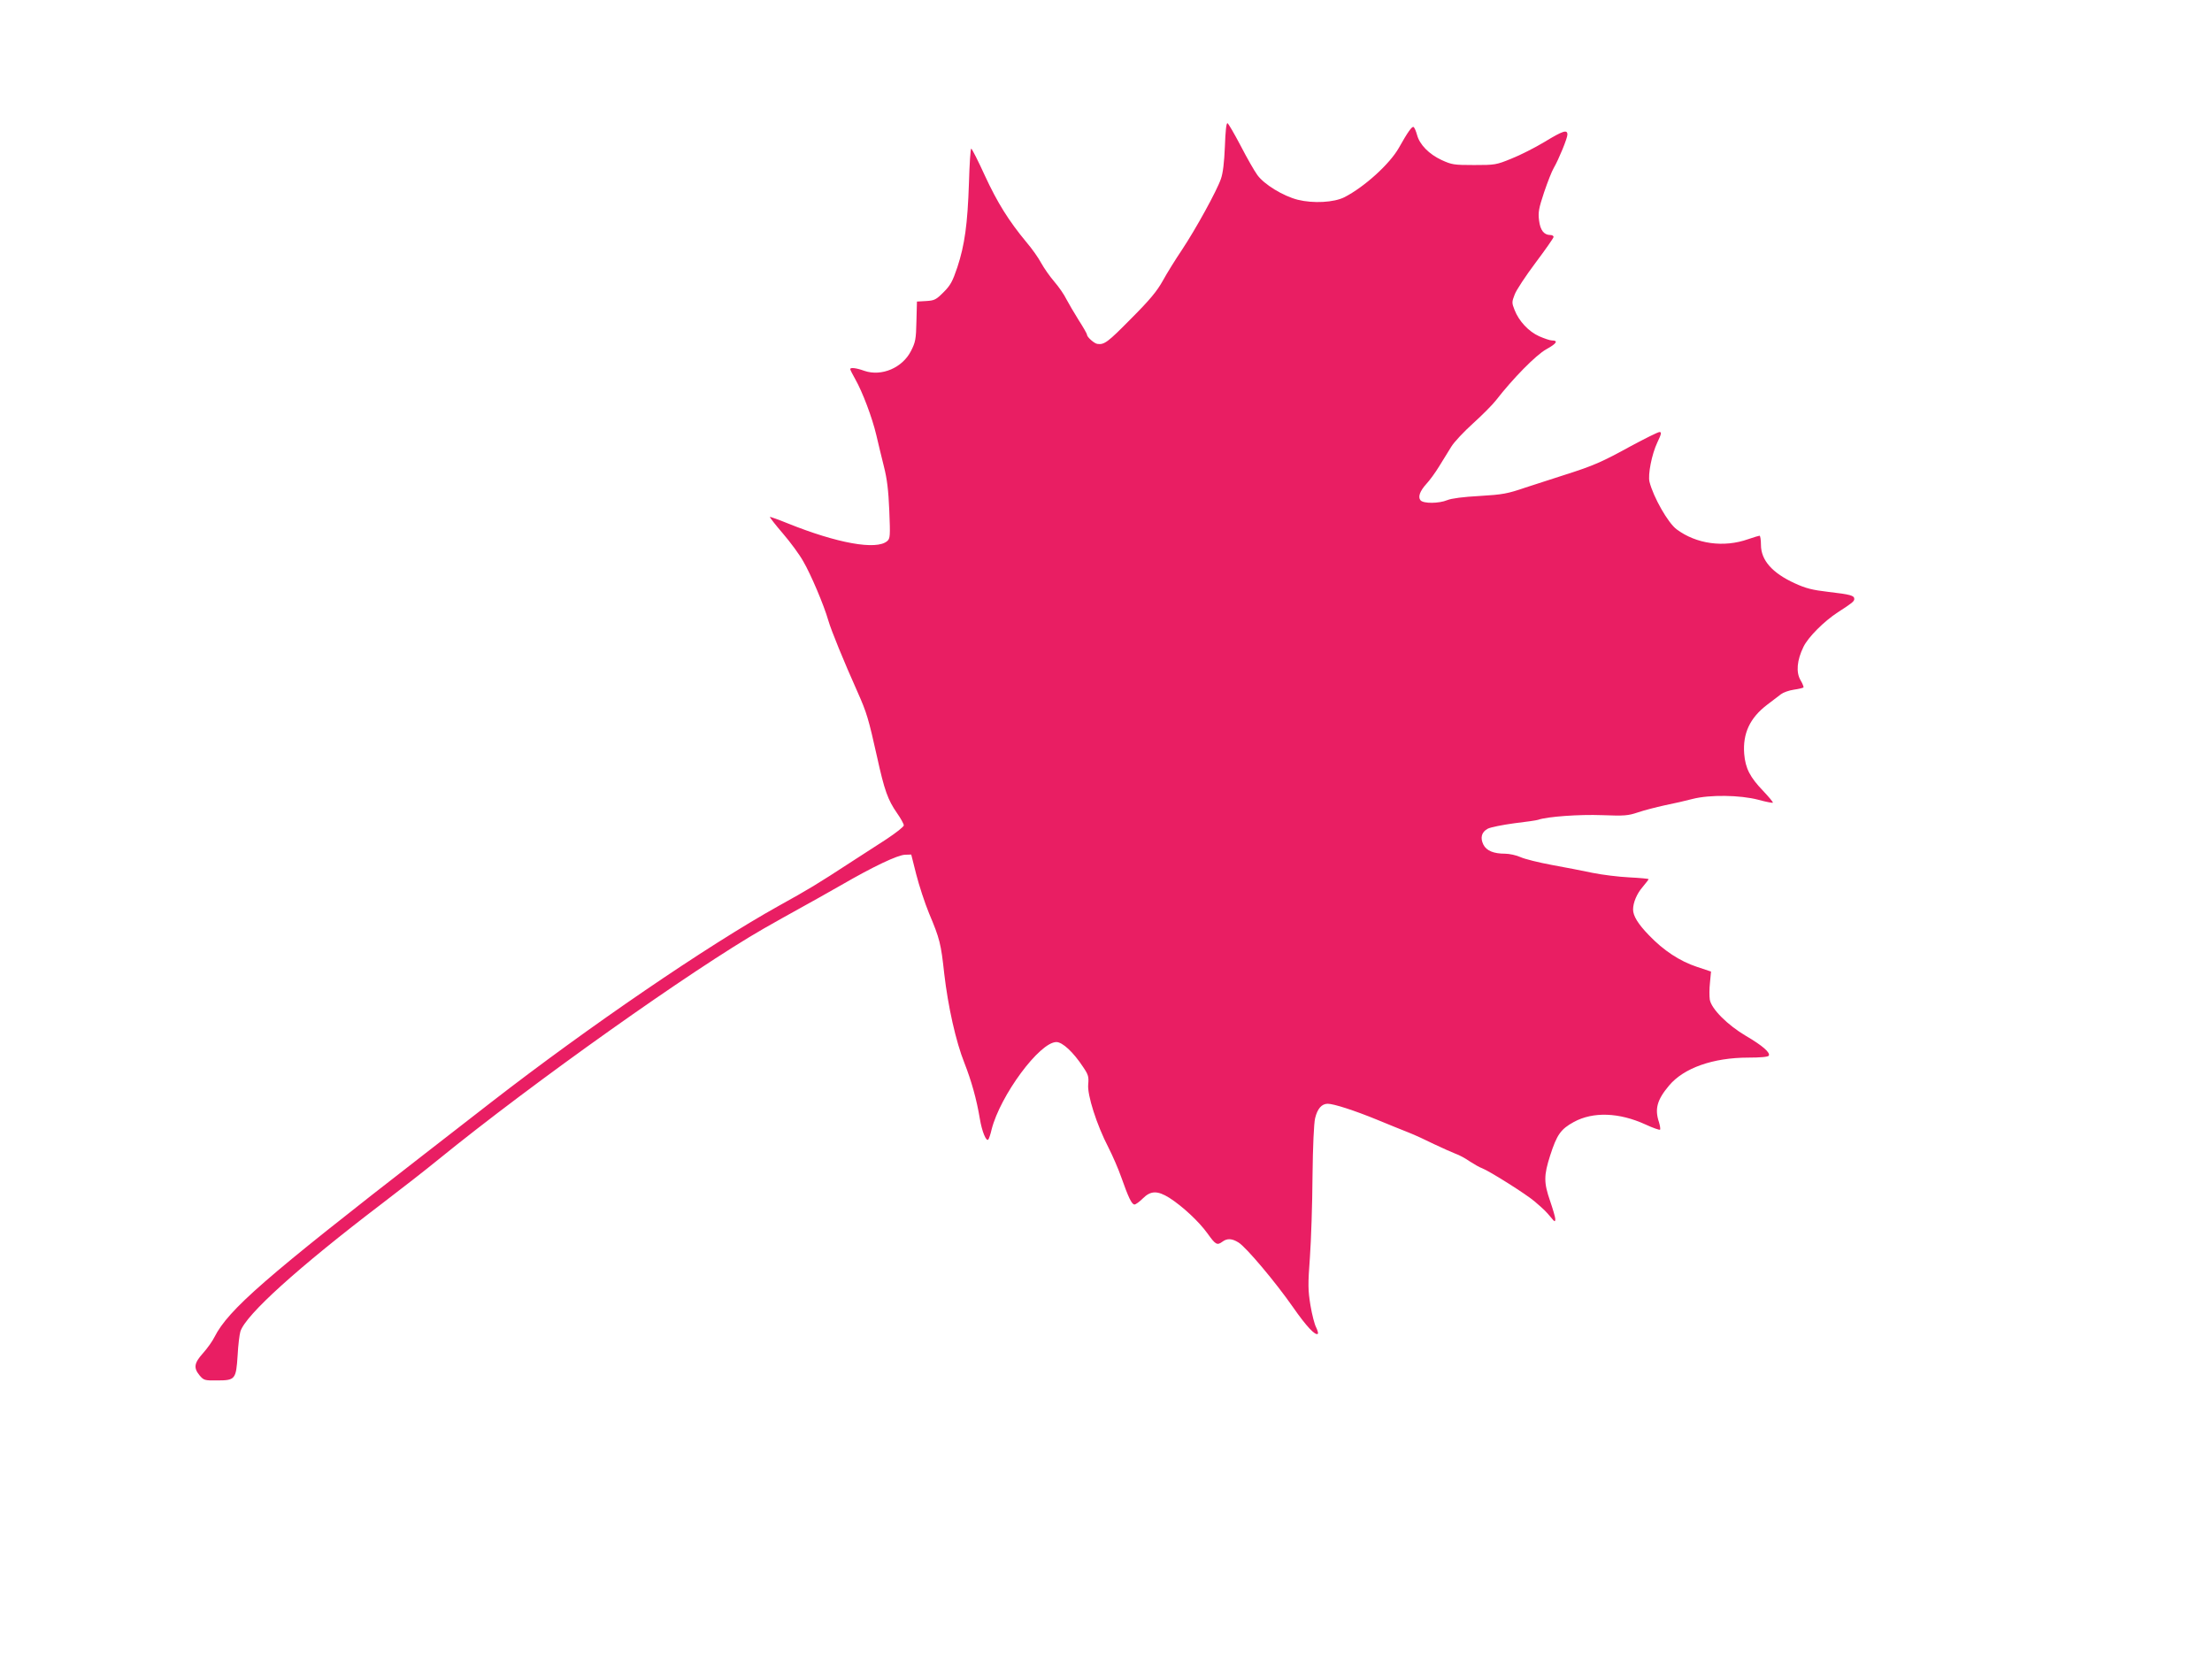
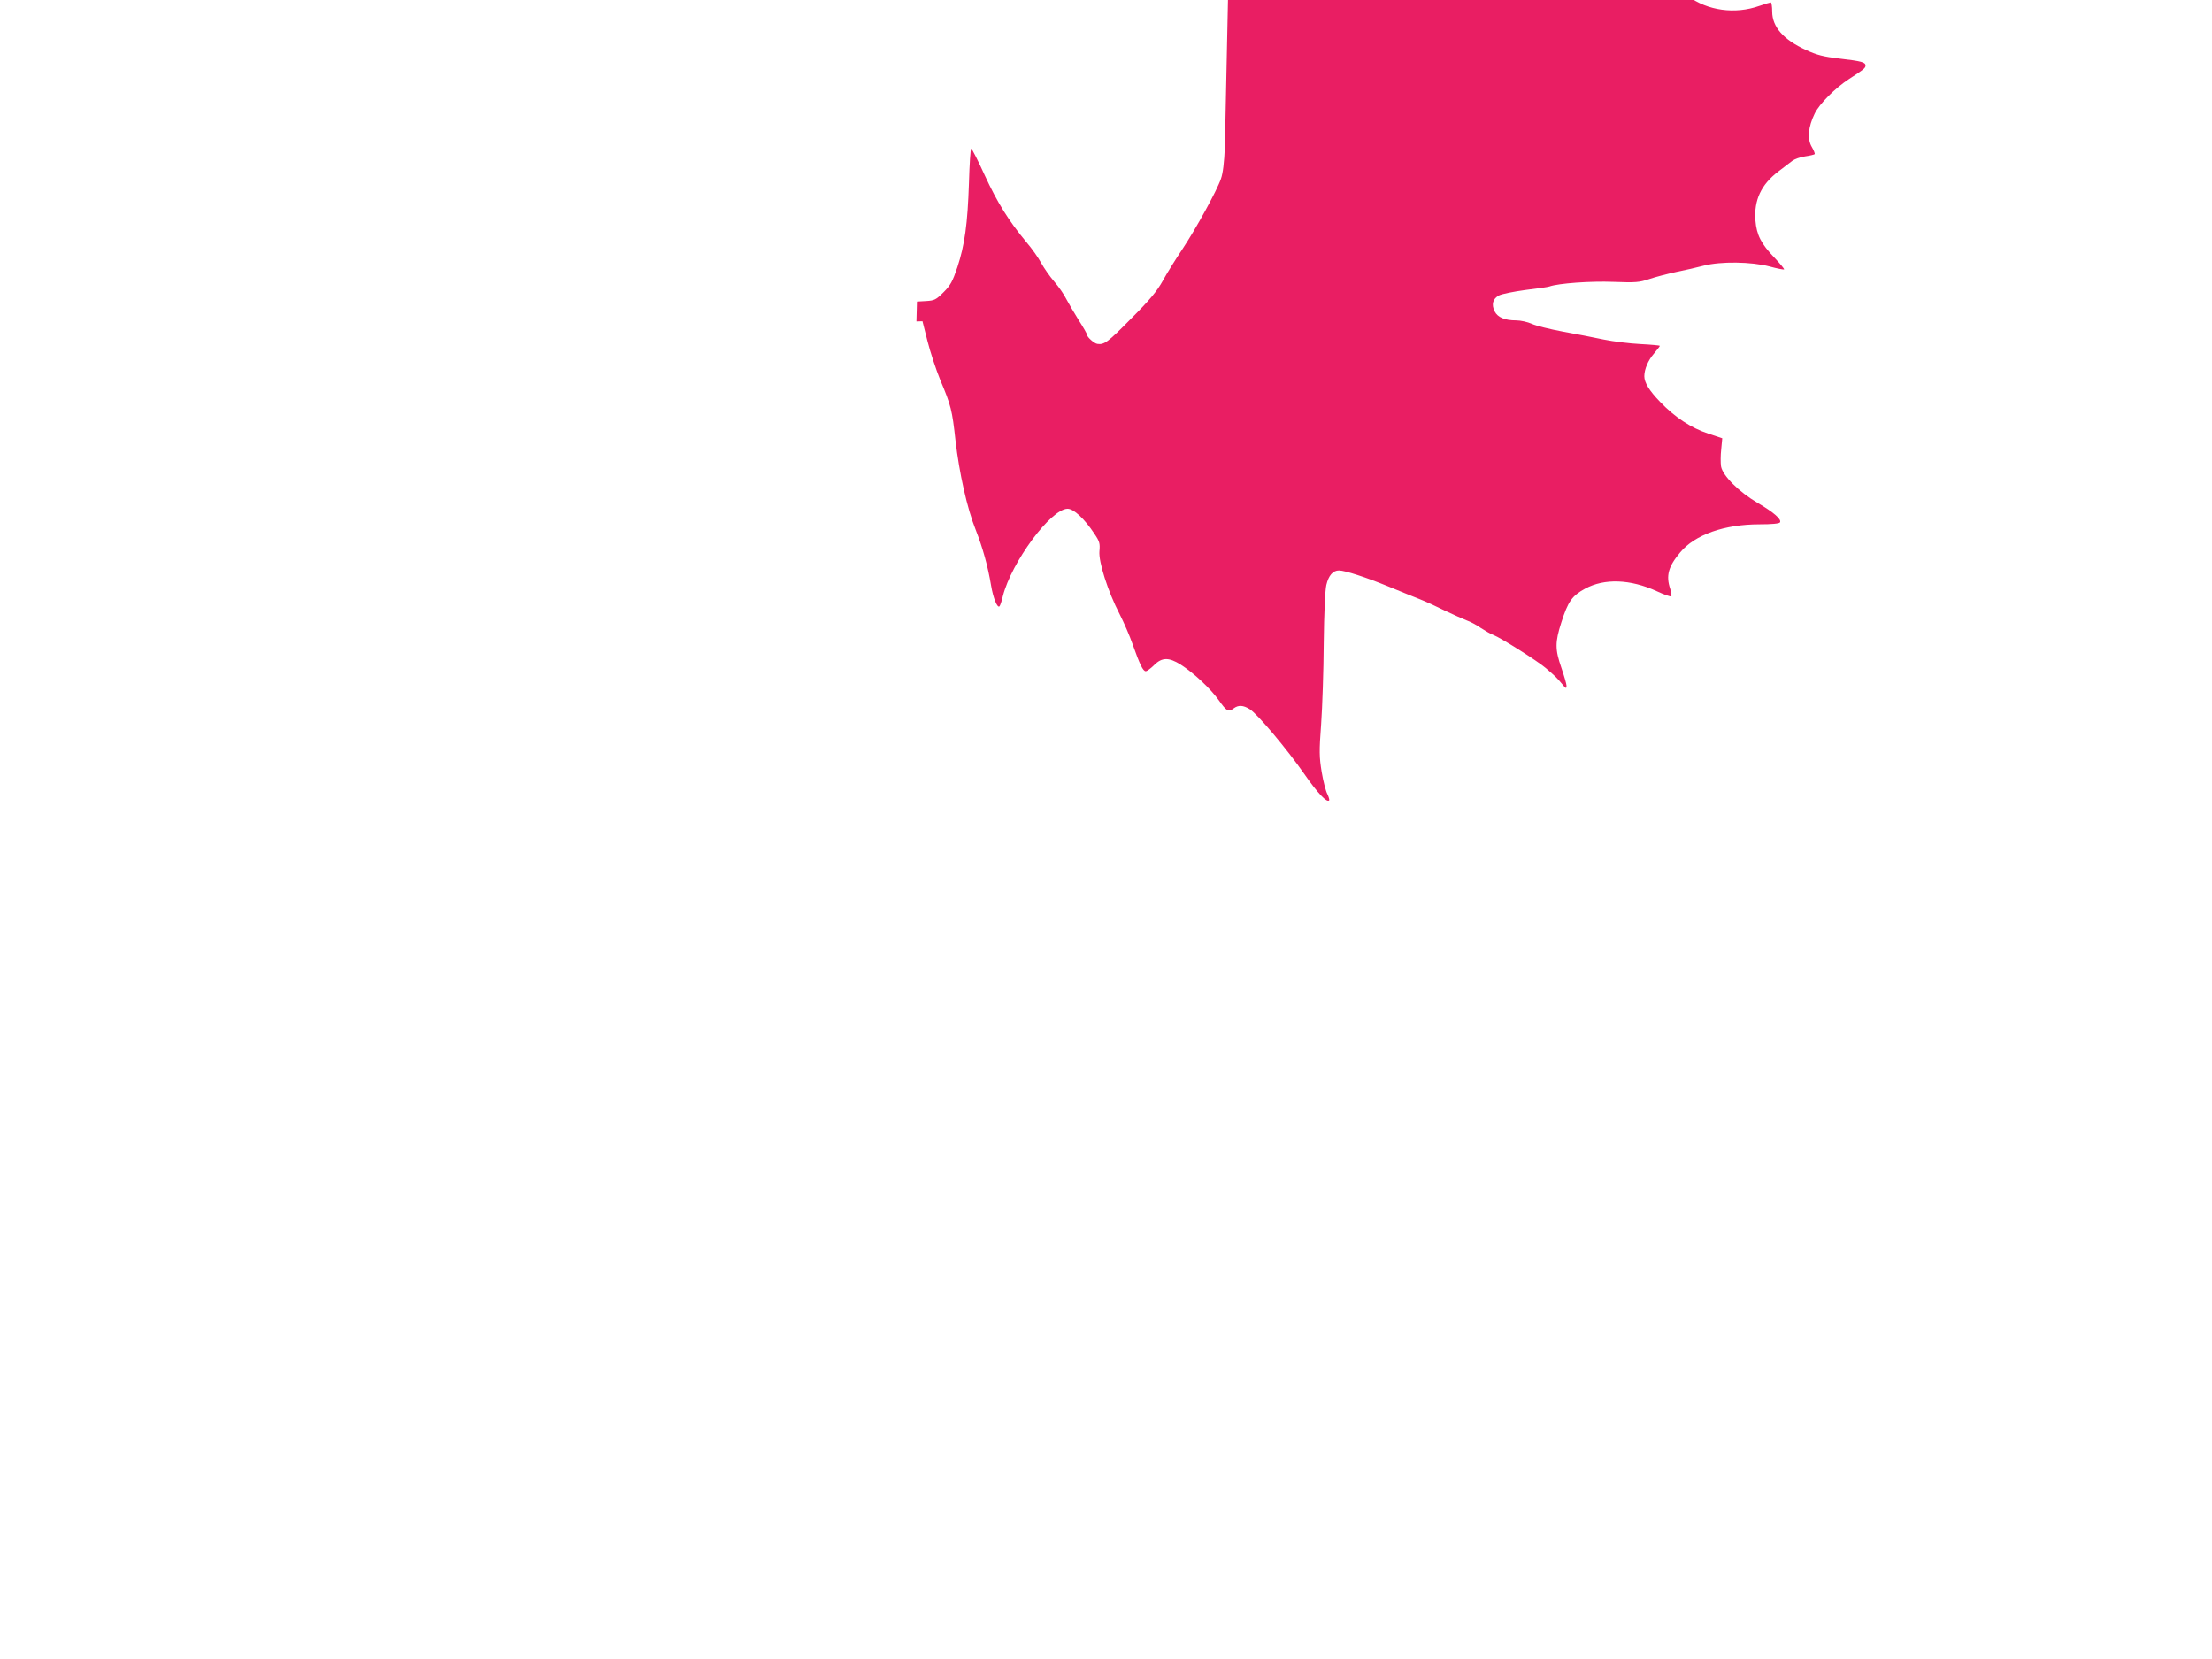
<svg xmlns="http://www.w3.org/2000/svg" version="1.0" width="1280pt" height="960pt" viewBox="0 0 1280 960" preserveAspectRatio="xMidYMid meet">
  <g transform="translate(0,960) scale(0.1,-0.1)" fill="#e91e63" stroke="none">
-     <path d="M7088 8753 c-4 -94 -11 -154 -23 -188 -24 -70 -146 -291 -225 -410 -37 -55 -87 -135 -111 -179 -34 -61 -75 -111 -186 -222 -132 -134 -153 -150 -193 -144 -18 2 -60 40 -60 53 0 6 -22 44 -49 86 -26 42 -58 96 -71 121 -12 25 -43 70 -69 100 -26 30 -60 79 -76 108 -16 30 -54 84 -85 120 -103 124 -169 230 -241 386 -39 86 -75 156 -79 156 -4 0 -10 -89 -13 -197 -8 -242 -25 -361 -67 -489 -28 -83 -40 -105 -80 -145 -44 -44 -53 -48 -101 -51 l-53 -3 -3 -115 c-2 -103 -6 -121 -31 -170 -49 -98 -170 -150 -270 -116 -47 17 -82 21 -82 10 0 -4 13 -30 29 -58 42 -74 98 -222 122 -324 11 -48 31 -130 44 -182 18 -71 26 -136 31 -255 6 -148 5 -161 -12 -176 -62 -54 -289 -13 -577 103 -54 22 -100 38 -102 37 -2 -2 32 -46 76 -97 43 -50 96 -122 117 -160 43 -73 120 -254 145 -342 16 -56 89 -235 170 -416 53 -119 63 -154 112 -373 43 -196 63 -250 115 -325 22 -31 40 -64 40 -72 0 -8 -46 -44 -102 -81 -57 -37 -146 -94 -198 -128 -204 -133 -249 -160 -424 -257 -413 -230 -1101 -700 -1662 -1135 -104 -81 -275 -214 -380 -295 -931 -722 -1142 -906 -1223 -1065 -11 -23 -41 -65 -66 -93 -52 -58 -56 -85 -20 -129 24 -28 29 -30 101 -29 105 0 110 6 119 144 3 60 11 123 16 139 30 96 332 369 819 740 113 86 259 200 325 254 551 448 1467 1098 1885 1338 58 33 150 85 205 115 55 30 165 92 244 137 185 107 326 174 369 175 l35 1 29 -115 c16 -63 49 -164 74 -225 62 -147 69 -175 88 -350 22 -189 67 -392 117 -517 40 -102 70 -208 89 -322 12 -73 37 -134 49 -120 4 5 13 31 19 58 50 197 278 506 375 506 35 0 98 -58 155 -145 30 -44 33 -56 29 -100 -6 -61 49 -234 117 -365 24 -47 58 -125 75 -174 41 -116 60 -156 76 -156 7 0 29 16 48 35 46 46 85 46 153 4 78 -50 172 -138 221 -206 47 -66 56 -71 87 -48 27 20 55 19 93 -5 43 -26 214 -229 315 -374 78 -112 130 -167 144 -154 3 3 -2 20 -10 37 -9 16 -24 74 -33 128 -14 87 -15 118 -3 278 7 99 14 309 15 468 2 176 8 306 15 336 13 55 38 84 73 84 35 0 158 -40 287 -93 63 -26 144 -59 180 -73 36 -14 103 -45 149 -68 47 -22 102 -47 123 -55 21 -7 58 -27 82 -44 25 -16 57 -35 72 -40 44 -17 255 -150 304 -192 57 -49 65 -57 95 -93 21 -26 24 -27 25 -10 0 11 -14 58 -30 105 -37 107 -37 147 0 263 39 121 61 153 138 195 111 60 261 55 414 -15 43 -20 81 -33 84 -30 3 3 0 23 -6 43 -26 77 -11 130 58 212 85 102 255 162 459 162 69 0 114 4 118 11 11 17 -35 58 -131 114 -107 63 -200 156 -210 210 -3 20 -3 64 1 99 l6 64 -81 27 c-100 33 -194 95 -279 184 -62 64 -91 111 -91 148 0 40 22 92 55 130 19 23 35 43 35 46 0 2 -51 7 -112 10 -62 3 -158 15 -212 26 -55 12 -161 32 -237 46 -75 14 -156 34 -180 45 -24 11 -65 20 -90 20 -66 0 -107 17 -125 52 -20 40 -11 74 26 93 16 8 85 22 152 31 68 8 130 17 138 20 54 19 240 32 370 27 131 -5 151 -3 208 16 35 12 105 30 155 41 51 10 124 27 162 37 98 25 273 23 380 -5 43 -12 81 -19 84 -17 2 3 -23 33 -56 68 -77 80 -103 131 -110 215 -9 118 33 208 133 284 31 23 67 51 80 61 13 10 46 22 74 26 28 4 53 10 56 13 2 3 -5 22 -17 42 -27 46 -21 115 17 193 27 56 119 148 199 200 82 53 95 63 95 77 0 20 -21 26 -150 41 -93 11 -130 20 -195 50 -129 59 -195 133 -195 222 0 29 -4 53 -8 53 -4 0 -34 -9 -66 -20 -141 -50 -300 -28 -414 57 -50 37 -135 187 -157 275 -10 41 13 159 45 227 24 50 26 61 13 61 -9 0 -83 -37 -165 -81 -169 -93 -218 -114 -378 -165 -63 -20 -168 -54 -232 -75 -105 -36 -132 -41 -266 -49 -94 -5 -163 -14 -187 -24 -48 -20 -138 -21 -155 -1 -16 19 -4 53 34 95 18 19 51 64 73 100 22 36 54 88 71 115 17 28 74 88 126 135 52 47 112 107 133 134 96 124 231 262 291 295 60 33 71 51 32 51 -11 0 -43 11 -73 24 -61 27 -118 88 -143 153 -16 40 -16 46 1 89 9 25 64 108 121 184 57 76 104 143 104 149 0 6 -8 11 -18 11 -38 0 -59 28 -66 84 -6 47 -2 70 29 163 20 59 45 123 56 141 29 50 79 172 79 193 0 31 -25 23 -132 -42 -55 -33 -141 -77 -192 -97 -88 -36 -95 -37 -216 -37 -117 0 -129 2 -188 29 -73 34 -127 89 -142 145 -6 22 -15 43 -20 46 -9 6 -34 -29 -85 -120 -53 -94 -200 -227 -315 -286 -61 -31 -181 -37 -270 -15 -86 22 -195 89 -234 143 -17 23 -61 100 -97 170 -37 70 -71 129 -76 130 -7 3 -12 -49 -15 -134z" />
+     <path d="M7088 8753 c-4 -94 -11 -154 -23 -188 -24 -70 -146 -291 -225 -410 -37 -55 -87 -135 -111 -179 -34 -61 -75 -111 -186 -222 -132 -134 -153 -150 -193 -144 -18 2 -60 40 -60 53 0 6 -22 44 -49 86 -26 42 -58 96 -71 121 -12 25 -43 70 -69 100 -26 30 -60 79 -76 108 -16 30 -54 84 -85 120 -103 124 -169 230 -241 386 -39 86 -75 156 -79 156 -4 0 -10 -89 -13 -197 -8 -242 -25 -361 -67 -489 -28 -83 -40 -105 -80 -145 -44 -44 -53 -48 -101 -51 l-53 -3 -3 -115 l35 1 29 -115 c16 -63 49 -164 74 -225 62 -147 69 -175 88 -350 22 -189 67 -392 117 -517 40 -102 70 -208 89 -322 12 -73 37 -134 49 -120 4 5 13 31 19 58 50 197 278 506 375 506 35 0 98 -58 155 -145 30 -44 33 -56 29 -100 -6 -61 49 -234 117 -365 24 -47 58 -125 75 -174 41 -116 60 -156 76 -156 7 0 29 16 48 35 46 46 85 46 153 4 78 -50 172 -138 221 -206 47 -66 56 -71 87 -48 27 20 55 19 93 -5 43 -26 214 -229 315 -374 78 -112 130 -167 144 -154 3 3 -2 20 -10 37 -9 16 -24 74 -33 128 -14 87 -15 118 -3 278 7 99 14 309 15 468 2 176 8 306 15 336 13 55 38 84 73 84 35 0 158 -40 287 -93 63 -26 144 -59 180 -73 36 -14 103 -45 149 -68 47 -22 102 -47 123 -55 21 -7 58 -27 82 -44 25 -16 57 -35 72 -40 44 -17 255 -150 304 -192 57 -49 65 -57 95 -93 21 -26 24 -27 25 -10 0 11 -14 58 -30 105 -37 107 -37 147 0 263 39 121 61 153 138 195 111 60 261 55 414 -15 43 -20 81 -33 84 -30 3 3 0 23 -6 43 -26 77 -11 130 58 212 85 102 255 162 459 162 69 0 114 4 118 11 11 17 -35 58 -131 114 -107 63 -200 156 -210 210 -3 20 -3 64 1 99 l6 64 -81 27 c-100 33 -194 95 -279 184 -62 64 -91 111 -91 148 0 40 22 92 55 130 19 23 35 43 35 46 0 2 -51 7 -112 10 -62 3 -158 15 -212 26 -55 12 -161 32 -237 46 -75 14 -156 34 -180 45 -24 11 -65 20 -90 20 -66 0 -107 17 -125 52 -20 40 -11 74 26 93 16 8 85 22 152 31 68 8 130 17 138 20 54 19 240 32 370 27 131 -5 151 -3 208 16 35 12 105 30 155 41 51 10 124 27 162 37 98 25 273 23 380 -5 43 -12 81 -19 84 -17 2 3 -23 33 -56 68 -77 80 -103 131 -110 215 -9 118 33 208 133 284 31 23 67 51 80 61 13 10 46 22 74 26 28 4 53 10 56 13 2 3 -5 22 -17 42 -27 46 -21 115 17 193 27 56 119 148 199 200 82 53 95 63 95 77 0 20 -21 26 -150 41 -93 11 -130 20 -195 50 -129 59 -195 133 -195 222 0 29 -4 53 -8 53 -4 0 -34 -9 -66 -20 -141 -50 -300 -28 -414 57 -50 37 -135 187 -157 275 -10 41 13 159 45 227 24 50 26 61 13 61 -9 0 -83 -37 -165 -81 -169 -93 -218 -114 -378 -165 -63 -20 -168 -54 -232 -75 -105 -36 -132 -41 -266 -49 -94 -5 -163 -14 -187 -24 -48 -20 -138 -21 -155 -1 -16 19 -4 53 34 95 18 19 51 64 73 100 22 36 54 88 71 115 17 28 74 88 126 135 52 47 112 107 133 134 96 124 231 262 291 295 60 33 71 51 32 51 -11 0 -43 11 -73 24 -61 27 -118 88 -143 153 -16 40 -16 46 1 89 9 25 64 108 121 184 57 76 104 143 104 149 0 6 -8 11 -18 11 -38 0 -59 28 -66 84 -6 47 -2 70 29 163 20 59 45 123 56 141 29 50 79 172 79 193 0 31 -25 23 -132 -42 -55 -33 -141 -77 -192 -97 -88 -36 -95 -37 -216 -37 -117 0 -129 2 -188 29 -73 34 -127 89 -142 145 -6 22 -15 43 -20 46 -9 6 -34 -29 -85 -120 -53 -94 -200 -227 -315 -286 -61 -31 -181 -37 -270 -15 -86 22 -195 89 -234 143 -17 23 -61 100 -97 170 -37 70 -71 129 -76 130 -7 3 -12 -49 -15 -134z" />
  </g>
</svg>